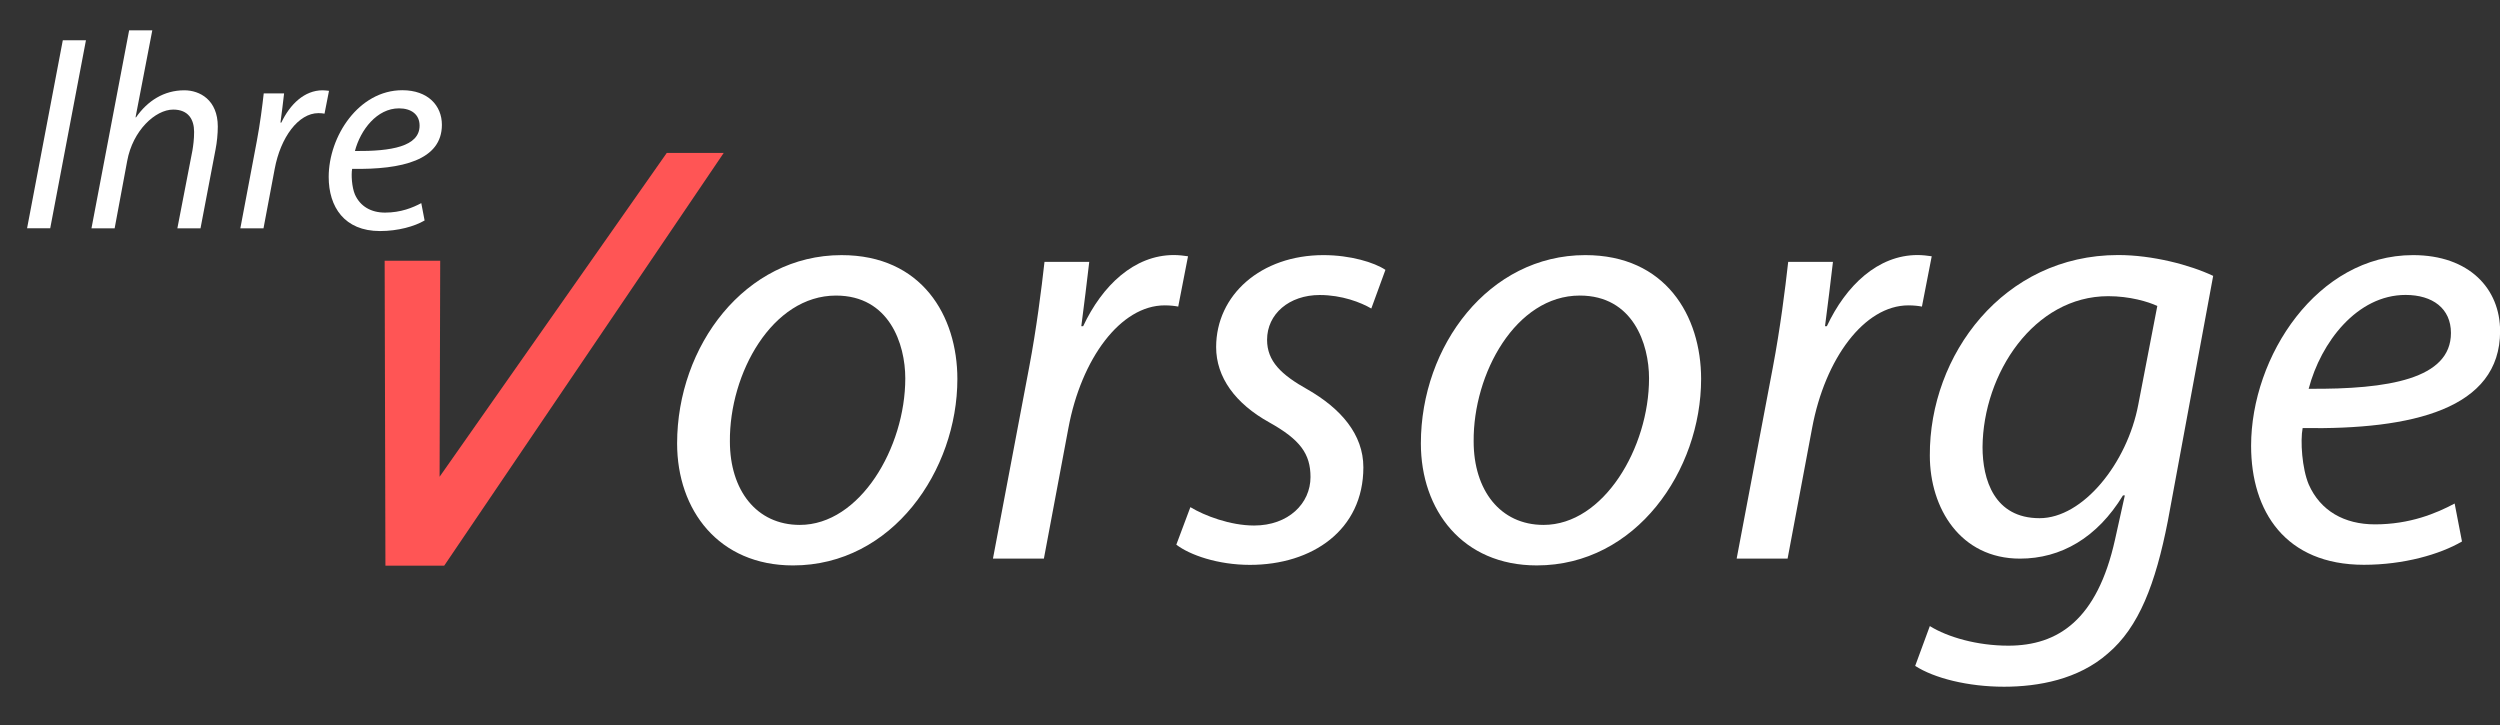
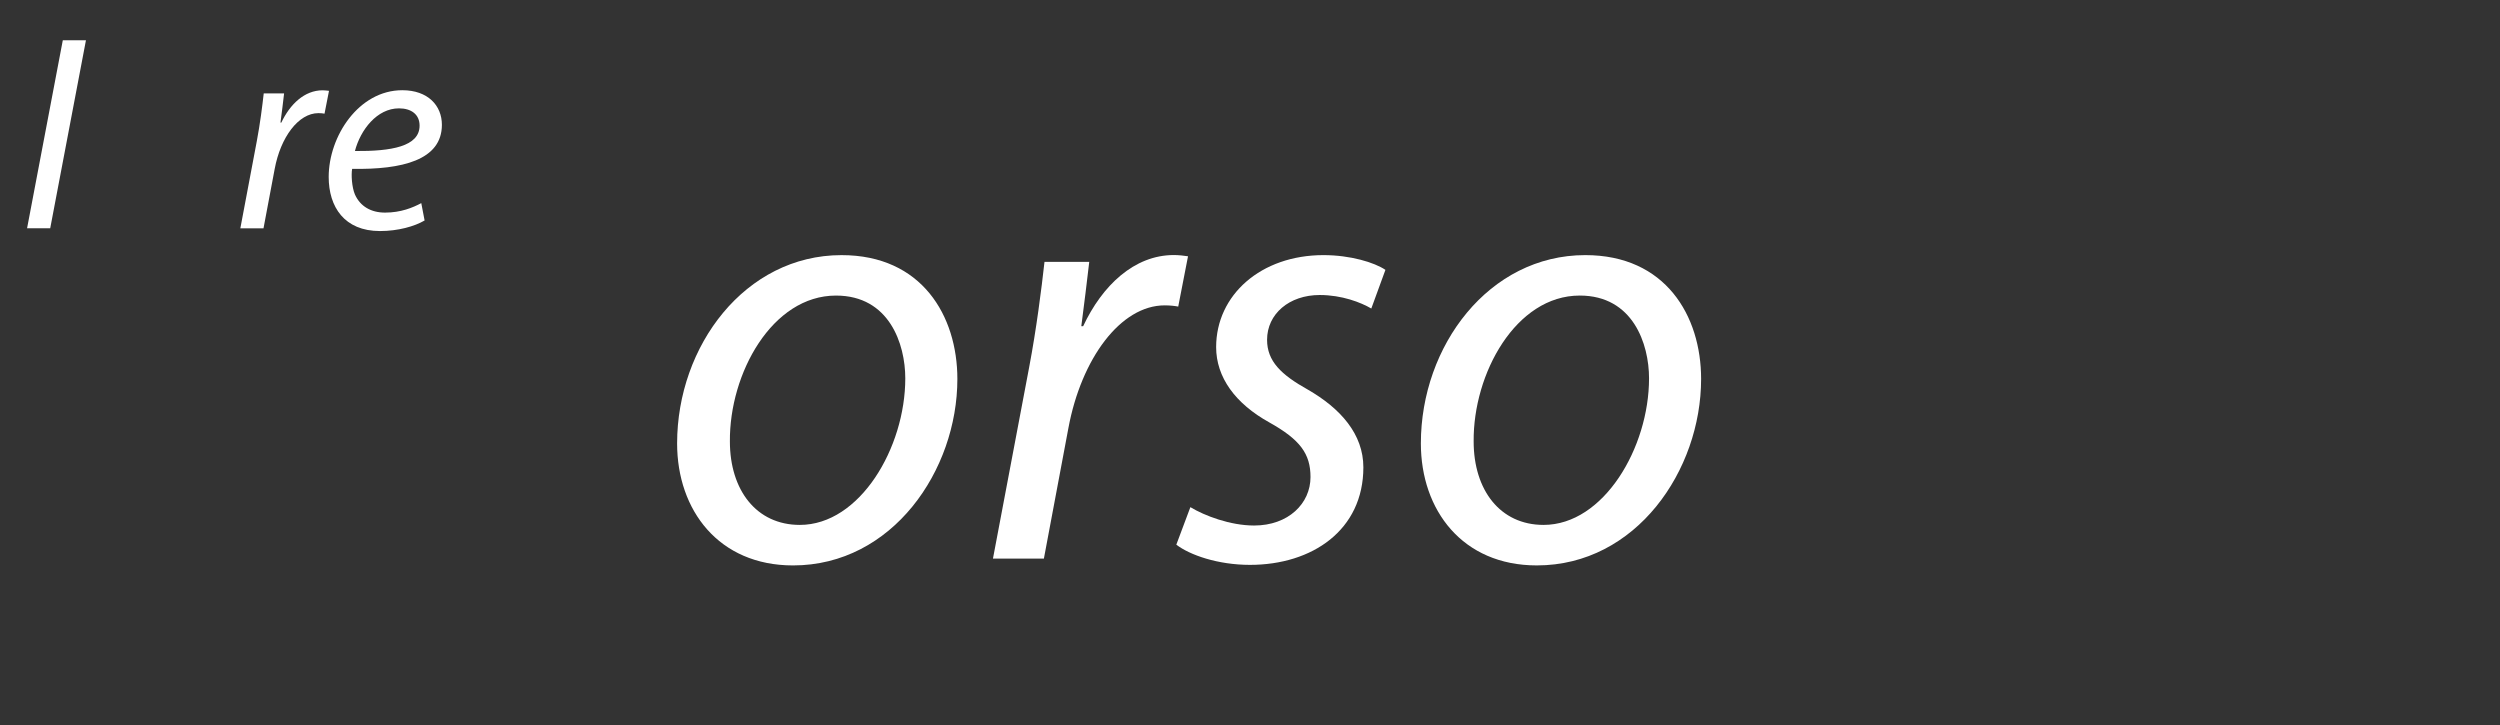
<svg xmlns="http://www.w3.org/2000/svg" width="193" height="56" viewBox="0 0 193 56" fill="none">
  <rect x="0" y="0" width="193" height="56" fill="#333333" stroke="none" />
  <g clip-path="url(#clip0_2265_31677)">
    <path d="M6.635 3.11L3.877 17.623H2.09L4.848 3.11H6.635Z" fill="white" />
-     <path d="M7.062 17.623L9.969 2.342H11.757L10.464 9.056H10.505C11.387 7.787 12.656 6.971 14.229 6.971C15.414 6.971 16.814 7.704 16.814 9.771C16.814 10.331 16.748 10.998 16.641 11.534L15.479 17.629H13.692L14.854 11.623C14.919 11.236 14.985 10.76 14.985 10.182C14.985 9.211 14.532 8.46 13.371 8.46C11.995 8.46 10.249 10.075 9.82 12.422L8.85 17.629H7.062V17.623Z" fill="white" />
    <path d="M18.555 17.623L19.823 10.909C20.08 9.55 20.252 8.174 20.36 7.209H21.932C21.849 7.942 21.759 8.675 21.652 9.467H21.718C22.385 8.049 23.505 6.971 24.905 6.971C25.053 6.971 25.268 6.995 25.399 7.012L25.053 8.776C24.946 8.752 24.774 8.734 24.583 8.734C23.034 8.734 21.658 10.605 21.206 13.041L20.342 17.629H18.555V17.623Z" fill="white" />
    <path d="M32.779 17.021C32.005 17.474 30.736 17.837 29.336 17.837C26.578 17.837 25.375 15.966 25.375 13.661C25.375 10.515 27.698 6.965 31.058 6.965C33.035 6.965 34.114 8.15 34.114 9.634C34.114 12.368 31.034 13.101 27.186 13.036C27.102 13.488 27.162 14.453 27.4 15.013C27.811 15.937 28.651 16.413 29.724 16.413C30.951 16.413 31.874 16.026 32.523 15.681L32.779 17.021ZM30.802 8.365C29.104 8.365 27.829 10.021 27.4 11.659C30.2 11.683 32.392 11.314 32.392 9.699C32.392 8.835 31.749 8.365 30.802 8.365Z" fill="white" />
-     <path d="M29.755 43.668L29.695 20.13H33.984L33.937 36.805L51.473 11.808H55.87L34.294 43.668H29.755Z" fill="#FF5555" />
    <path d="M73.909 29.258C73.909 36.312 68.893 43.651 61.221 43.651C55.49 43.651 52.273 39.392 52.273 34.233C52.273 26.702 57.527 19.696 64.961 19.696C71.162 19.69 73.909 24.379 73.909 29.258ZM56.348 34.084C56.348 37.825 58.385 40.523 61.745 40.523C66.385 40.523 69.888 34.56 69.888 29.21C69.888 26.559 68.655 22.818 64.538 22.818C59.612 22.818 56.3 28.829 56.348 34.084Z" fill="white" />
    <path d="M76.656 43.126L79.45 28.358C80.016 25.373 80.397 22.346 80.635 20.214H84.09C83.9 21.822 83.709 23.431 83.477 25.182H83.62C85.085 22.055 87.551 19.689 90.625 19.689C90.959 19.689 91.429 19.737 91.715 19.785L90.959 23.669C90.72 23.621 90.345 23.574 89.916 23.574C86.509 23.574 83.477 27.69 82.482 33.04L80.588 43.126H76.656Z" fill="white" />
    <path d="M91.897 39.152C92.987 39.814 94.976 40.57 96.817 40.57C99.468 40.57 101.171 38.866 101.171 36.829C101.171 35.03 100.367 33.94 98.002 32.617C95.352 31.151 93.886 29.114 93.886 26.797C93.886 22.775 97.341 19.695 102.172 19.695C104.257 19.695 106.104 20.261 106.955 20.833L105.865 23.818C105.061 23.347 103.596 22.775 101.886 22.775C99.521 22.775 97.818 24.241 97.818 26.231C97.818 27.887 98.908 28.929 100.945 30.067C103.5 31.533 105.252 33.523 105.252 36.078C105.252 40.91 101.32 43.608 96.495 43.608C94.035 43.608 91.855 42.852 90.812 42.048L91.897 39.152Z" fill="white" />
    <path d="M131.326 29.257C131.326 36.311 126.311 43.65 118.639 43.65C112.908 43.65 109.691 39.391 109.691 34.231C109.691 26.701 114.945 19.695 122.379 19.695C128.58 19.689 131.326 24.378 131.326 29.257ZM113.766 34.083C113.766 37.824 115.803 40.523 119.163 40.523C123.803 40.523 127.306 34.559 127.306 29.209C127.306 26.558 126.073 22.817 121.956 22.817C117.03 22.817 113.718 28.828 113.766 34.083Z" fill="white" />
-     <path d="M134.07 43.126L136.864 28.358C137.43 25.373 137.811 22.346 138.049 20.214H141.504C141.314 21.822 141.123 23.431 140.891 25.182H141.034C142.499 22.055 144.965 19.689 148.039 19.689C148.373 19.689 148.843 19.737 149.129 19.785L148.373 23.669C148.134 23.621 147.759 23.574 147.33 23.574C143.923 23.574 140.891 27.69 139.896 33.04L138.002 43.126H134.07Z" fill="white" />
-     <path d="M148.983 48.333C150.353 49.185 152.629 49.846 155.041 49.846C158.878 49.846 161.904 47.856 163.28 41.655L164.036 38.247H163.893C161.904 41.512 159.11 43.126 155.941 43.126C151.348 43.126 148.983 39.242 148.983 35.173C148.936 27.41 154.666 19.689 163.518 19.689C166.169 19.689 169.058 20.446 170.857 21.298L167.354 40.237C166.407 45.068 165.126 48.428 162.714 50.46C160.444 52.45 157.365 53.015 154.714 53.015C151.92 53.015 149.317 52.354 147.852 51.407L148.983 48.333ZM166.544 23.621C165.835 23.288 164.411 22.865 162.755 22.865C157.025 22.865 153.099 28.828 153.052 34.512C153.052 37.02 153.951 40.004 157.454 40.004C160.814 40.004 164.221 35.745 165.073 31.247L166.544 23.621Z" fill="white" />
-     <path d="M190.065 41.803C188.361 42.798 185.568 43.602 182.494 43.602C176.436 43.602 173.785 39.486 173.785 34.416C173.785 27.506 178.896 19.695 186.283 19.695C190.637 19.695 193.008 22.299 193.008 25.563C193.008 31.575 186.241 33.183 177.764 33.046C177.574 34.041 177.717 36.174 178.235 37.401C179.134 39.438 180.981 40.481 183.346 40.481C186.044 40.481 188.081 39.629 189.499 38.872L190.065 41.803ZM185.711 22.769C181.97 22.769 179.176 26.415 178.229 30.014C184.382 30.061 189.213 29.257 189.213 25.706C189.213 23.812 187.796 22.769 185.711 22.769Z" fill="white" />
  </g>
  <defs>
    <clipPath id="clip0_2265_31677">
      <rect width="193" height="56" fill="white" />
    </clipPath>
  </defs>
</svg>